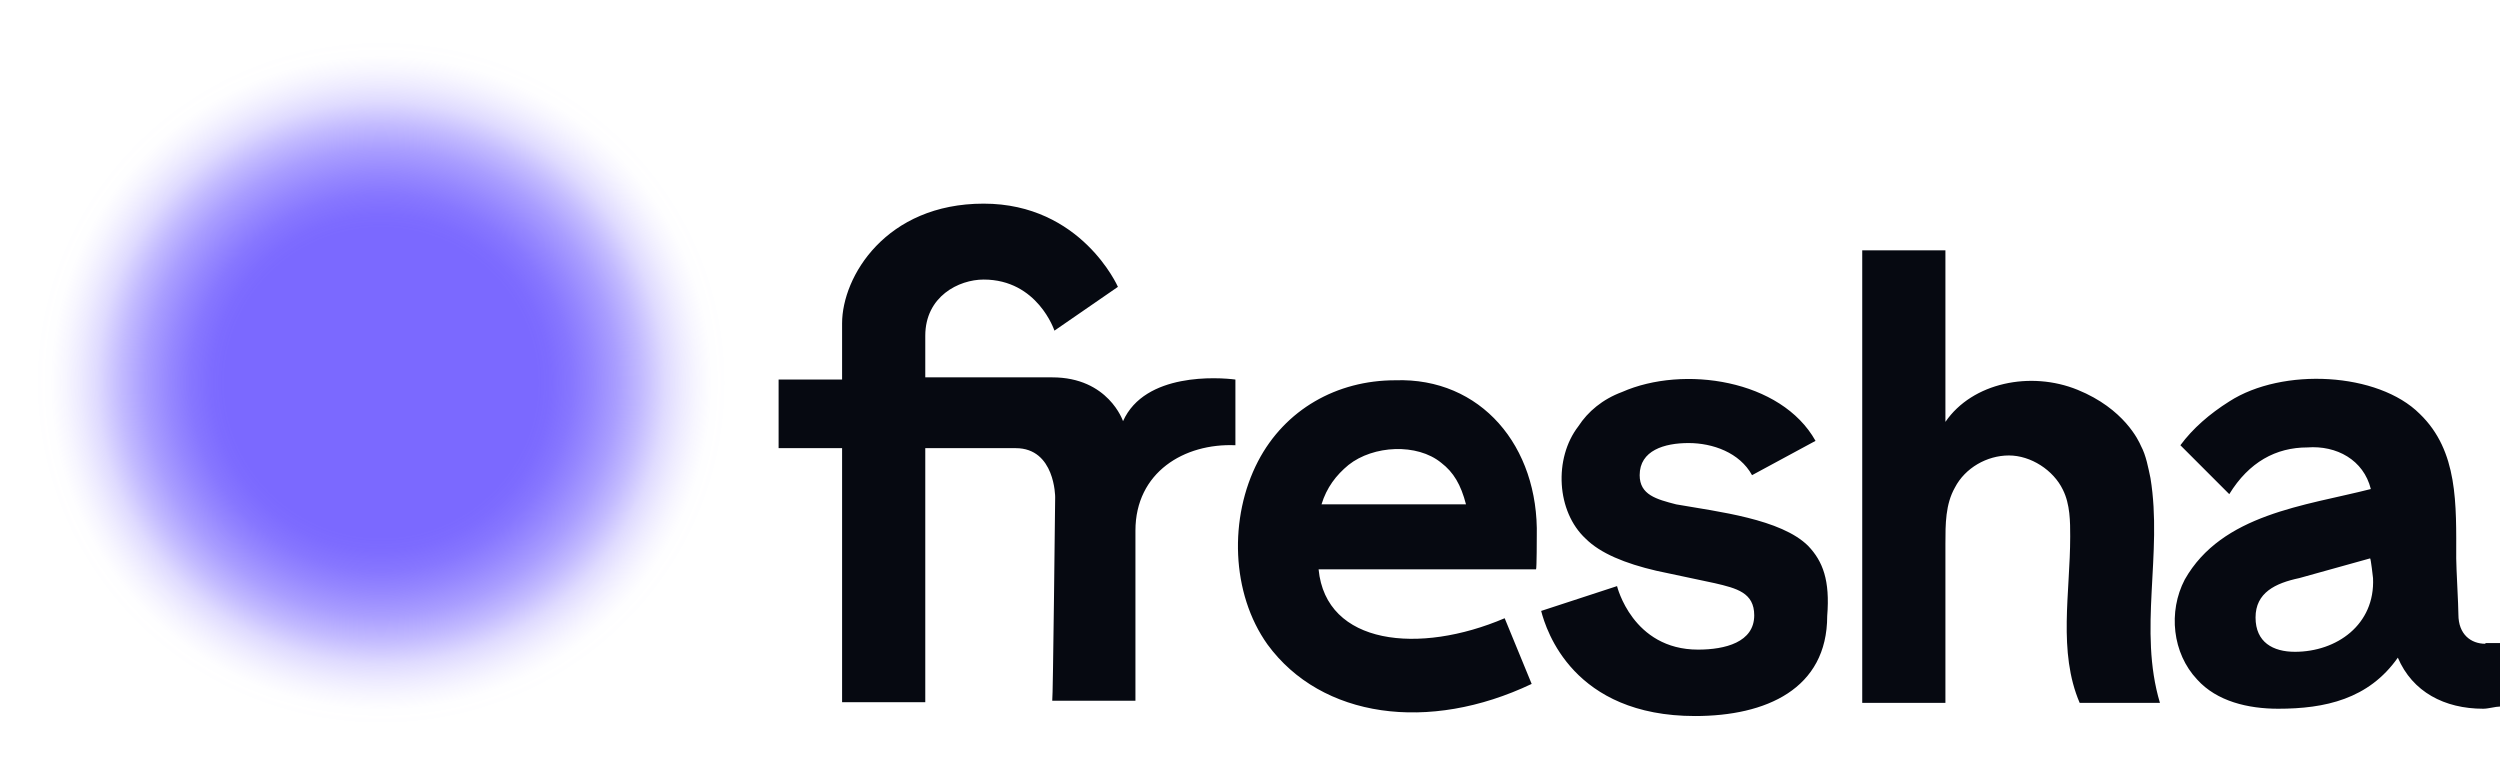
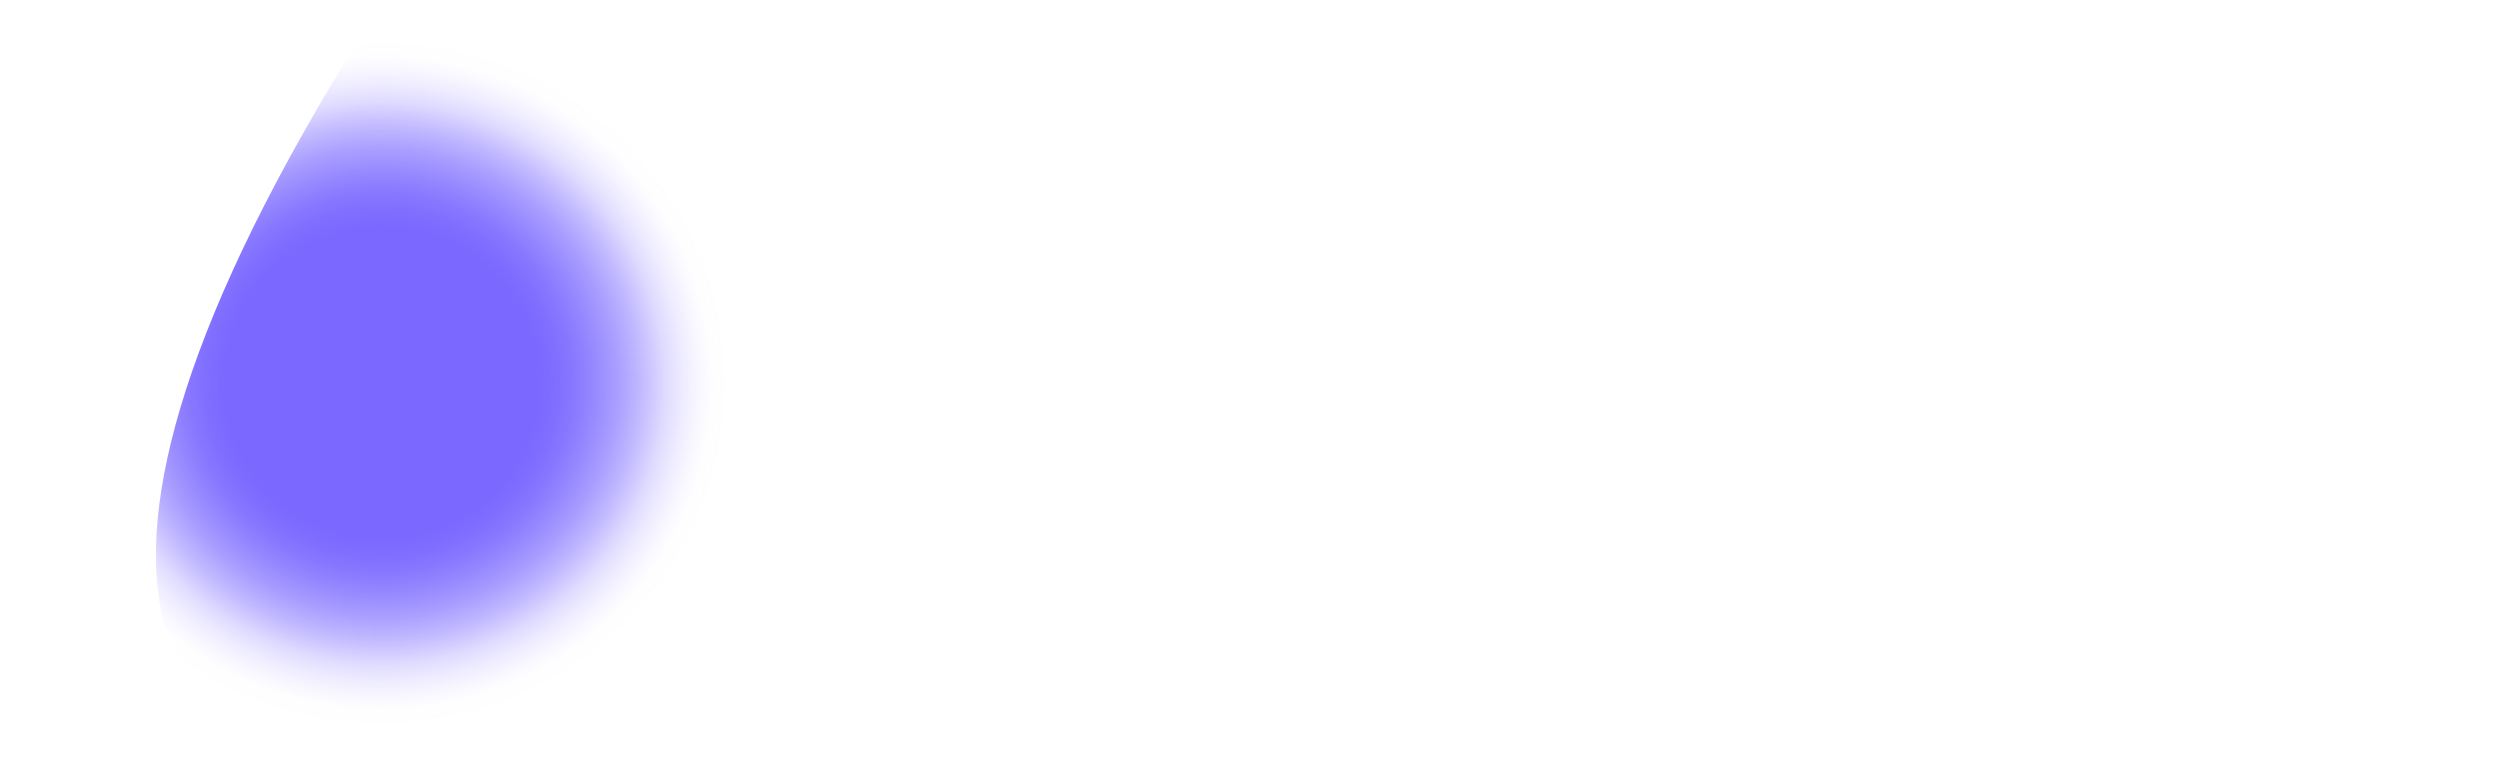
<svg xmlns="http://www.w3.org/2000/svg" width="700" height="215" viewBox="0 0 700 215" fill="none">
  <g clip-path="url(#clip0_10_70)">
-     <path d="M107.472 215C166.828 215 214.945 166.871 214.945 107.5C214.945 48.129 166.828 0 107.472 0C48.117 0 0 48.129 0 107.5C0 166.871 48.117 215 107.472 215Z" fill="url(#paint0_radial_10_70)" />
-     <path d="M521.424 70.1H544.717V118.127C552.277 107.091 568.622 103.821 581.699 109.135C594.775 114.449 598.862 123.441 599.475 124.872C600.905 127.529 601.518 131.003 602.131 133.864C605.604 155.119 598.657 176.374 604.787 196.811H582.312C576.182 182.505 579.656 165.951 579.656 150.214C579.656 146.126 579.656 141.222 577.612 137.134C574.956 131.616 568.622 127.529 562.493 127.529C556.363 127.529 550.233 131.003 547.373 136.521C544.717 141.222 544.717 146.74 544.717 152.258V196.811H521.424V70.1ZM430.298 150.214C430.911 124.872 414.565 105.661 390.66 106.478C374.314 106.478 359.807 114.653 352.247 129.164C344.075 144.9 344.688 166.155 354.904 180.461C370.023 201.103 400.058 205.19 428.867 191.497L421.308 173.104C397.402 183.322 371.249 180.665 369.206 159.411H430.093C430.298 159.206 430.298 150.214 430.298 150.214ZM370.023 141.222C371.454 136.521 374.11 133.047 377.583 130.185C384.53 124.667 396.789 124.054 403.532 129.572C407.005 132.229 409.048 135.703 410.479 141.222H370.023ZM295.447 139.178C295.447 139.178 295.447 125.485 284.413 125.485H259.078V196.607H235.785V125.485H218.009V106.274H235.785V90.537C235.785 77.457 248.044 57.02 275.423 57.02C302.802 57.02 313.018 80.319 313.018 80.319L295.242 92.581C295.242 92.581 290.543 78.275 275.423 78.275C268.476 78.275 259.078 82.975 259.078 94.011V105.661H294.629C310.362 105.661 314.448 117.923 314.448 117.923C320.578 104.23 341.214 105.661 345.914 106.274V124.667C331.611 124.054 317.922 132.229 317.922 148.579V196.198H294.629C294.834 196.198 295.447 139.178 295.447 139.178ZM506.305 152.871C498.745 145.309 480.969 143.265 469.323 141.222C463.806 139.791 459.107 138.565 459.107 133.047C459.107 126.098 466.054 124.054 472.796 124.054C479.539 124.054 487.099 126.711 490.572 133.047L508.348 123.441C498.745 106.274 471.366 102.186 454.203 109.748C448.686 111.792 444.6 115.266 441.944 119.354C434.997 128.346 435.814 143.265 443.987 150.827C448.074 154.915 455.02 157.776 463.806 159.819L480.152 163.294C486.281 164.724 491.185 165.951 491.185 172.286C491.185 179.848 483.012 181.892 475.452 181.892C457.064 181.892 452.773 164.111 452.773 164.111L431.524 171.06C432.954 176.578 440.514 200.49 474.635 200.49C494.454 200.49 511.617 192.928 511.617 172.491C512.434 162.476 510.391 157.163 506.305 152.871ZM695.914 180.257C691.827 180.257 688.354 177.6 688.354 172.082C688.354 169.425 687.741 159.002 687.741 156.345C687.741 141.222 688.354 126.302 677.525 115.879C665.879 104.23 639.113 102.799 624.197 112.405C618.681 115.879 613.981 119.967 610.508 124.667L624.197 138.36C629.714 129.368 637.274 125.28 646.06 125.28C654.232 124.667 661.792 128.755 663.835 136.93C645.447 141.63 622.154 143.878 611.734 162.272C607.034 171.264 608.26 182.914 615.207 190.271C620.724 196.402 629.51 198.446 637.887 198.446C650.963 198.446 663.222 195.789 671.395 184.14C675.482 193.745 684.472 198.446 695.301 198.446C696.731 198.446 698.774 197.833 700 197.833V180.052H695.914V180.257ZM664.448 161.863C665.061 174.943 654.232 182.505 642.586 182.505C636.456 182.505 631.553 179.848 631.553 172.899C631.553 165.951 637.069 163.294 643.812 161.863L663.631 156.345C663.835 156.345 664.448 161.863 664.448 161.863Z" fill="#060911" />
+     <path d="M107.472 215C166.828 215 214.945 166.871 214.945 107.5C214.945 48.129 166.828 0 107.472 0C0 166.871 48.117 215 107.472 215Z" fill="url(#paint0_radial_10_70)" />
  </g>
  <defs>
    <radialGradient id="paint0_radial_10_70" cx="0" cy="0" r="1" gradientUnits="userSpaceOnUse" gradientTransform="translate(106.724 107.164) rotate(179.79) scale(97.21 96.262)">
      <stop offset="0.45" stop-color="#7B69FF" />
      <stop offset="0.49" stop-color="#7B69FF" stop-opacity="0.98" />
      <stop offset="0.55" stop-color="#7B69FF" stop-opacity="0.91" />
      <stop offset="0.61" stop-color="#7B69FF" stop-opacity="0.8" />
      <stop offset="0.68" stop-color="#7B69FF" stop-opacity="0.65" />
      <stop offset="0.75" stop-color="#7B69FF" stop-opacity="0.46" />
      <stop offset="0.82" stop-color="#7B69FF" stop-opacity="0.24" />
      <stop offset="0.87" stop-color="#7B69FF" stop-opacity="0.13" />
      <stop offset="0.91" stop-color="#7B69FF" stop-opacity="0.06" />
      <stop offset="0.95" stop-color="#7B69FF" stop-opacity="0.01" />
      <stop offset="1" stop-color="#7B69FF" stop-opacity="0" />
    </radialGradient>
    <clipPath id="clip0_10_70">
      <rect width="700" height="215" fill="white" />
    </clipPath>
  </defs>
</svg>